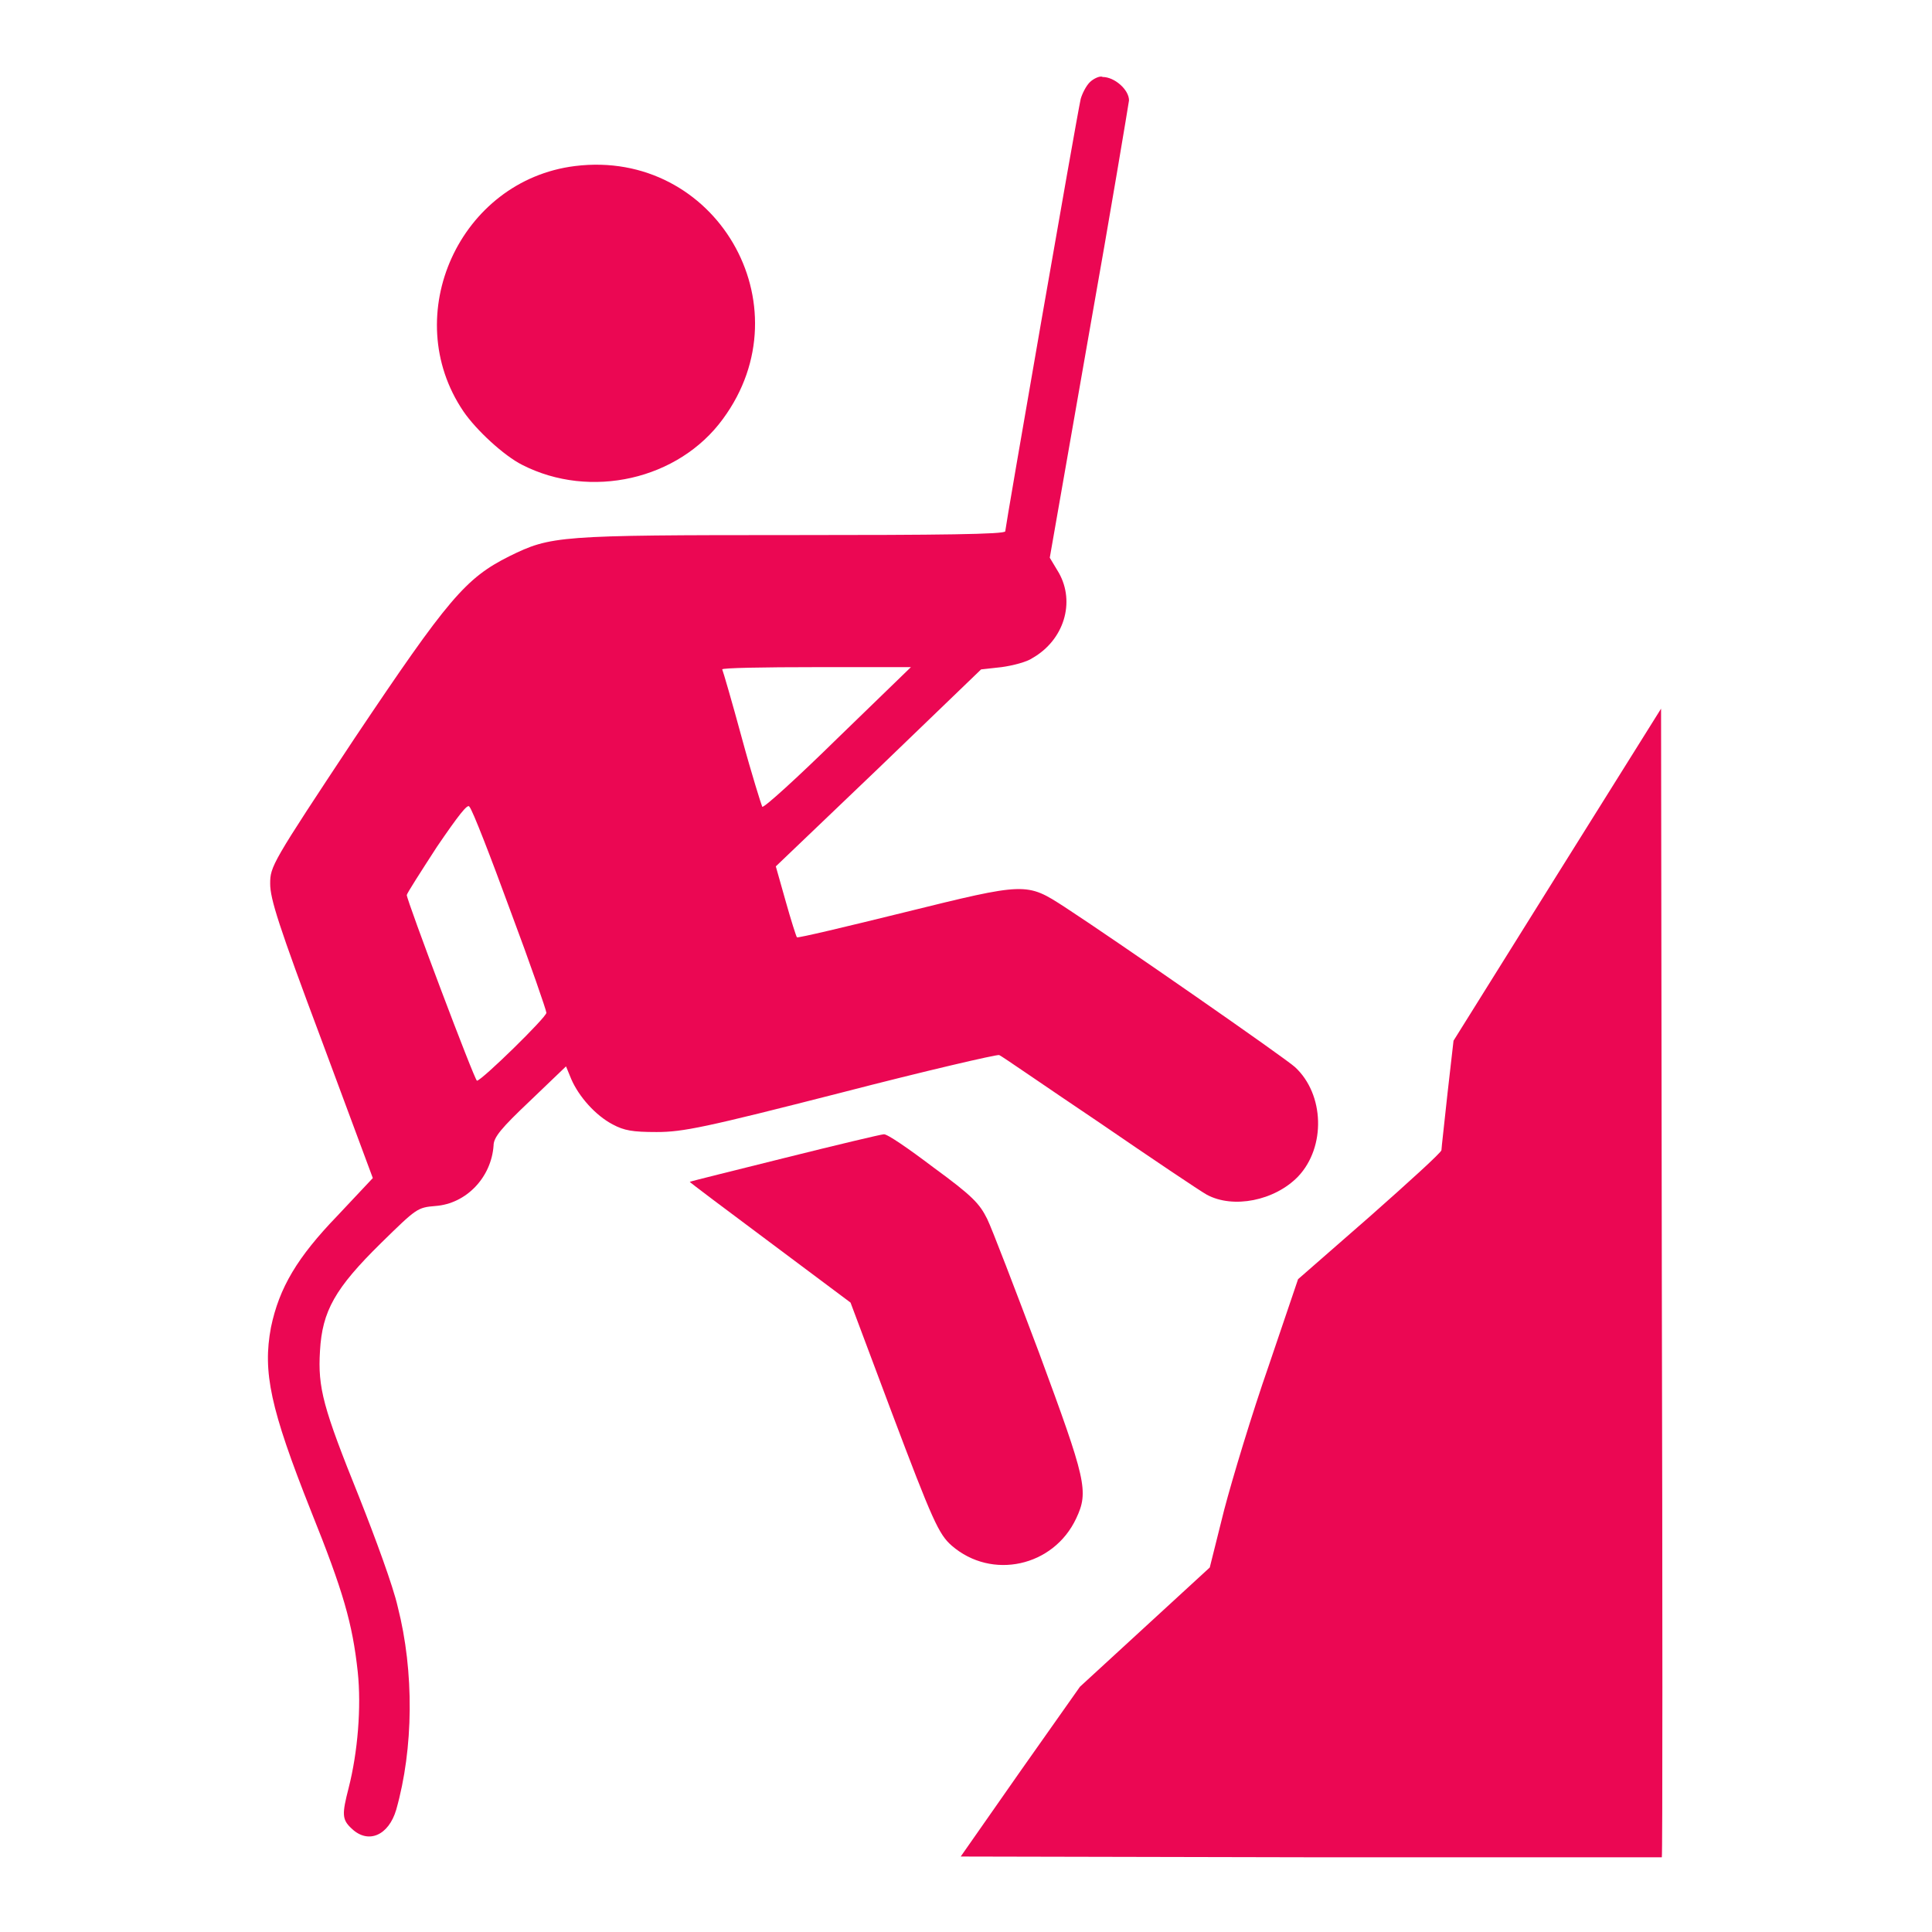
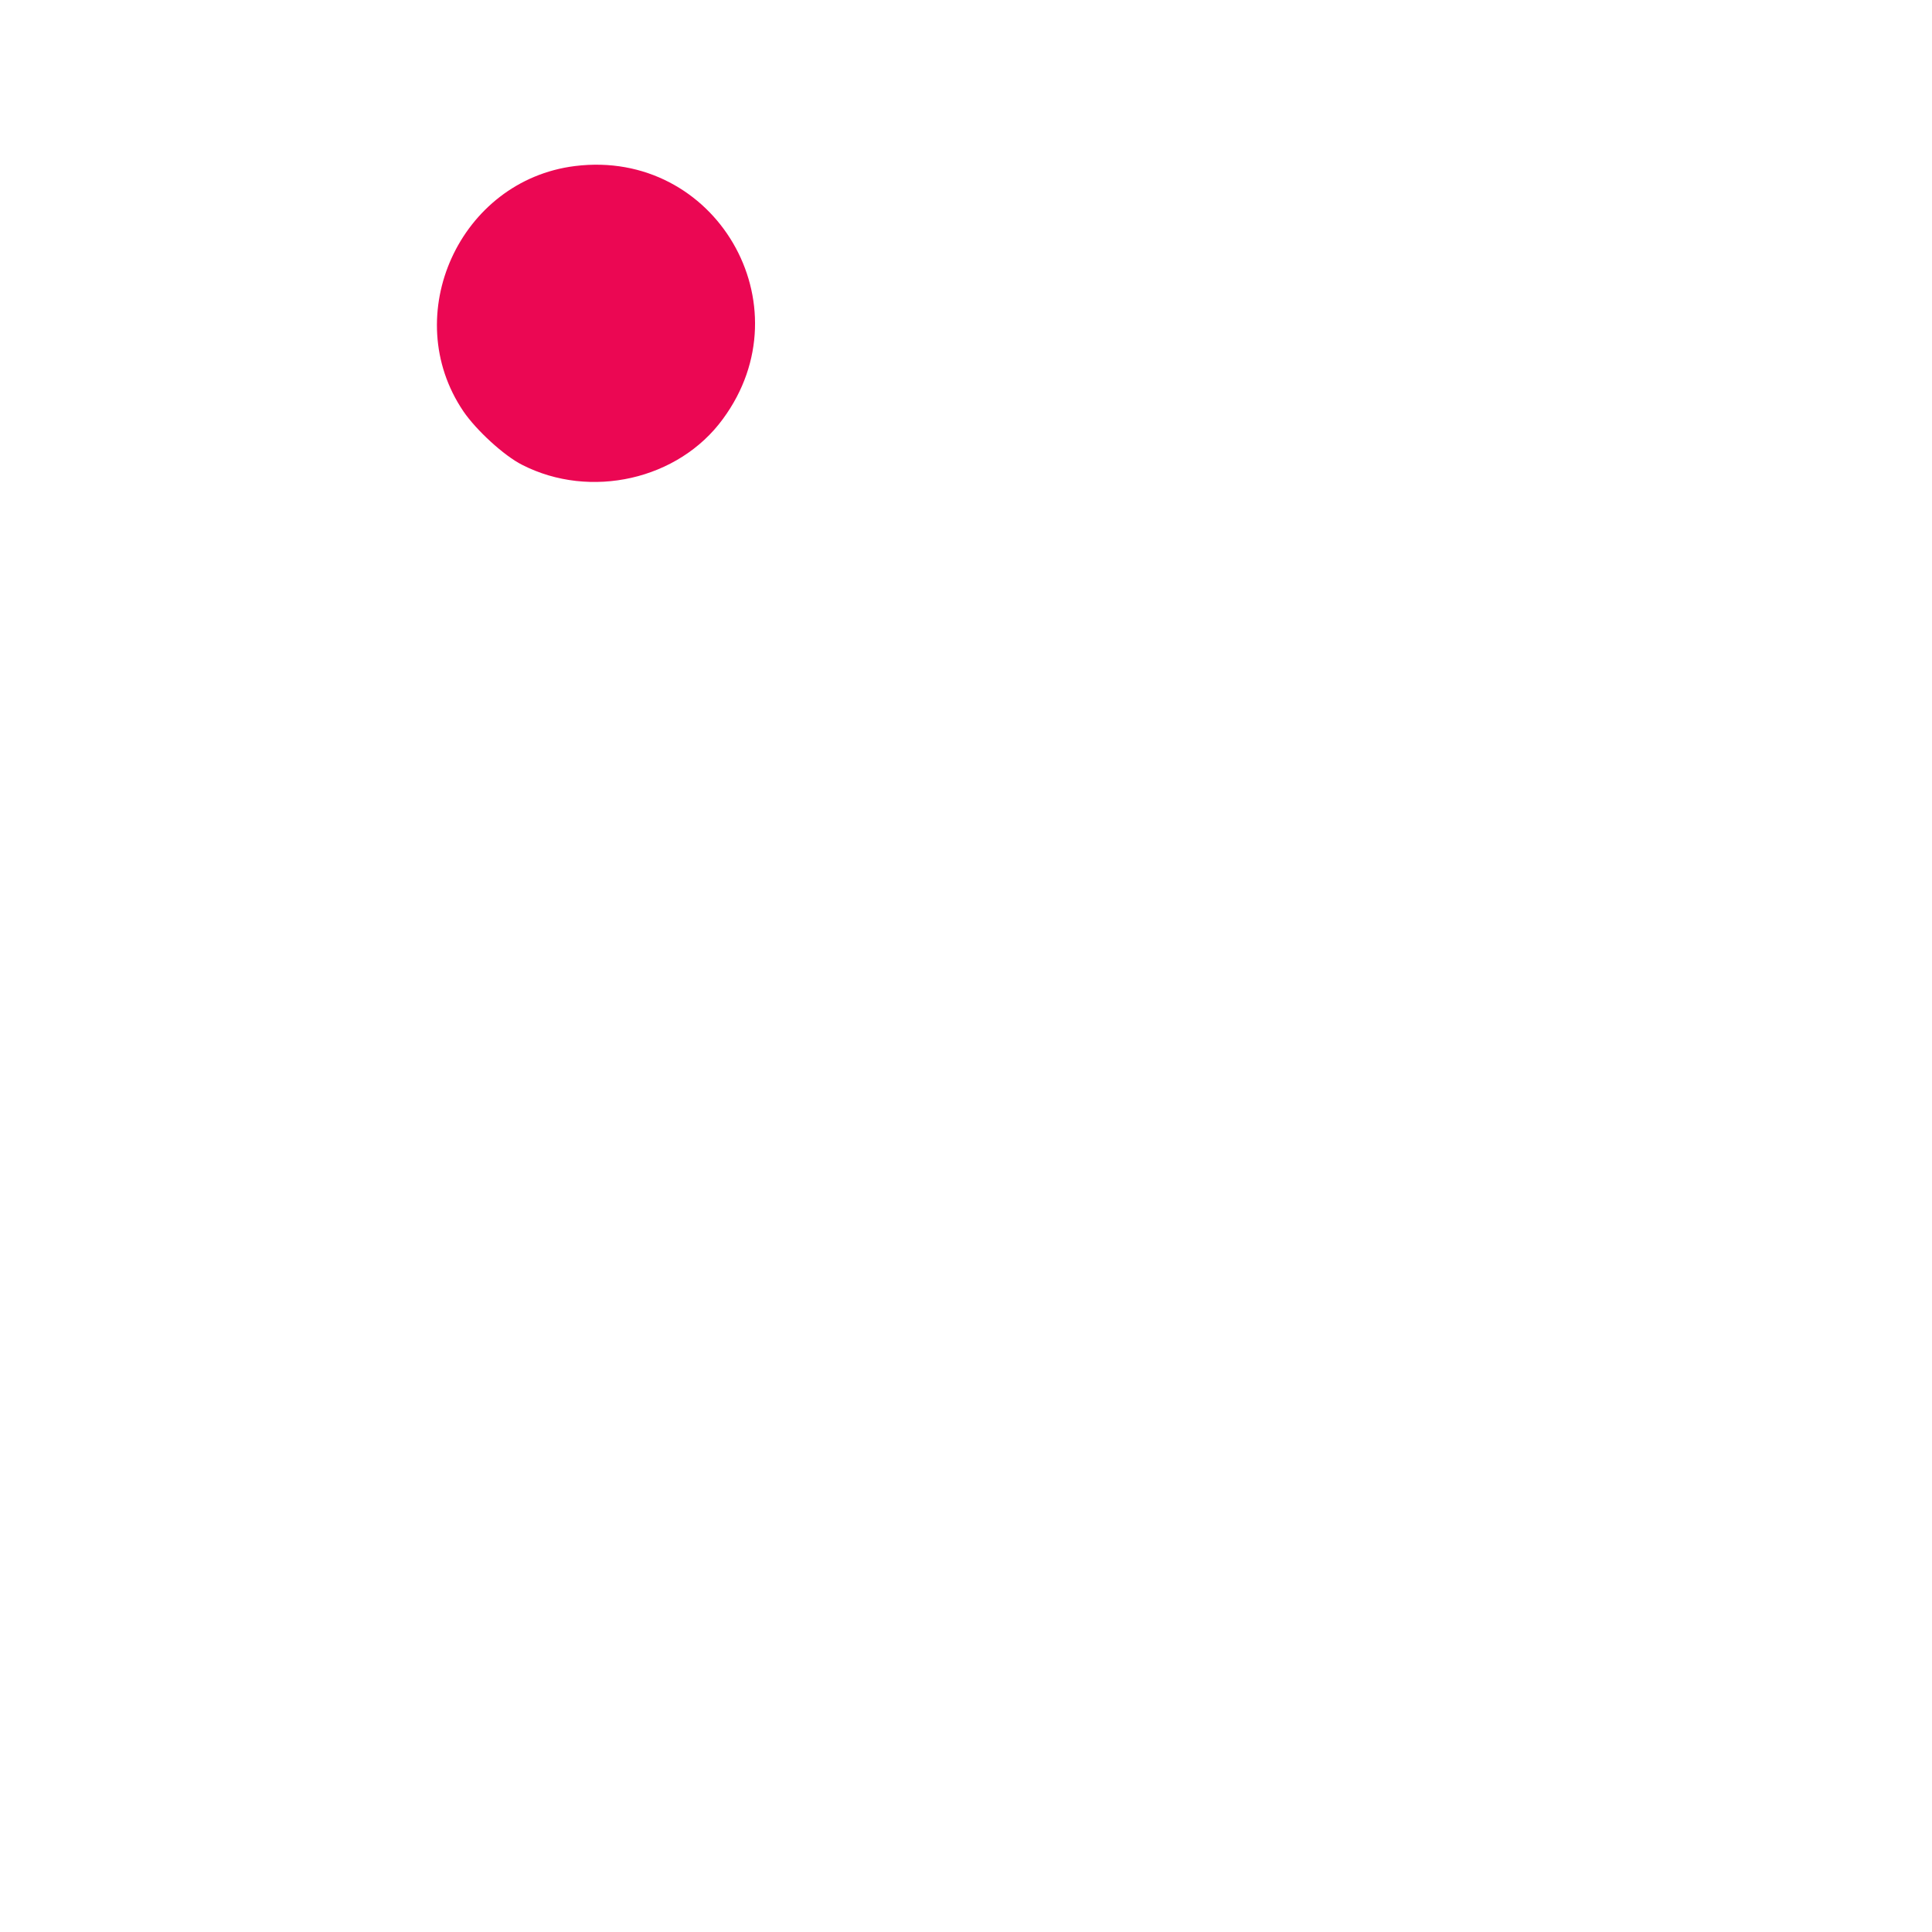
<svg xmlns="http://www.w3.org/2000/svg" xmlns:ns1="http://sodipodi.sourceforge.net/DTD/sodipodi-0.dtd" xmlns:ns2="http://www.inkscape.org/namespaces/inkscape" version="1.1" x="0px" y="0px" viewBox="0 0 256 256" enable-background="new 0 0 256 256" xml:space="preserve" id="svg6" ns1:docname="1be49f97b30f4414822ea7fa6274efb0.svg" ns2:version="1.3.2 (1:1.3.2+202311252150+091e20ef0f)">
  <defs id="defs6" />
  <ns1:namedview id="namedview6" pagecolor="#ffffff" bordercolor="#000000" borderopacity="0.25" ns2:showpageshadow="2" ns2:pageopacity="0.0" ns2:pagecheckerboard="0" ns2:deskcolor="#d1d1d1" ns2:zoom="3.1679688" ns2:cx="127.84217" ns2:cy="128" ns2:window-width="1854" ns2:window-height="1011" ns2:window-x="0" ns2:window-y="0" ns2:window-maximized="1" ns2:current-layer="svg6" />
  <g id="g6" style="fill:#eb0753;fill-opacity:1">
    <g id="g5" style="fill:#eb0753;fill-opacity:1">
      <g id="g4" style="fill:#eb0753;fill-opacity:1">
-         <path fill="#000000" d="M144.4,10.9c-0.5,0.5-1,1.5-1.2,2.2c-0.6,2.7-10,56.8-10,57.3c0,0.4-8.6,0.5-28.2,0.5c-31.1,0-32,0.1-37.5,2.8c-5.8,2.9-8.1,5.6-20.5,24.1c-11,16.6-11.2,17-11.2,19.3c0,2,1.1,5.5,6.8,20.7l6.8,18.3l-4.7,5c-5.3,5.5-7.7,9.5-8.8,14.8c-1.1,5.9-0.1,10.7,5.3,24.3c4.3,10.7,5.5,14.9,6.2,21.3c0.5,4.7,0,10.7-1.2,15.4c-0.9,3.5-0.9,4.2,0.4,5.4c2.2,2.1,4.9,0.9,5.9-2.5c2.3-8.1,2.4-18.3,0.2-26.9c-0.6-2.7-3-9.2-5.1-14.5c-4.8-11.9-5.5-14.5-5.2-19.4c0.3-5.3,2-8.3,8.1-14.3c4.7-4.6,4.8-4.7,7.2-4.9c4.1-0.3,7.4-3.8,7.7-8c0-1.1,1-2.3,4.8-5.9l4.8-4.6l0.7,1.7c1,2.3,3.2,4.8,5.5,6c1.5,0.8,2.6,1,5.8,1c3.5,0,6.4-0.6,24.4-5.2c11.2-2.9,20.7-5.1,21-5c0.3,0.1,6.2,4.2,13.2,8.9c7,4.8,13.4,9.1,14.3,9.6c3.5,1.9,9,0.8,12.1-2.4c3.7-3.9,3.5-10.9-0.4-14.5c-1.3-1.2-23.6-16.7-30.5-21.2c-5.1-3.3-5.1-3.3-21.3,0.7c-7.7,1.9-14,3.4-14.2,3.3c-0.1-0.1-0.8-2.3-1.5-4.8l-1.3-4.6l13.6-13l13.6-13.1l2.7-0.3c1.5-0.2,3.4-0.7,4.1-1.2c4.2-2.4,5.7-7.4,3.5-11.3l-1.2-2l5.2-29.7c2.9-16.3,5.2-30.2,5.3-30.9c0-1.4-1.9-3.1-3.5-3.1C145.8,10,144.9,10.4,144.4,10.9z M111,97.8c-5.3,5.2-9.8,9.3-10,9.1c-0.1-0.2-1.4-4.3-2.7-9.1c-1.3-4.8-2.5-8.9-2.6-9.1c-0.1-0.2,5.5-0.3,12.4-0.3l12.6,0L111,97.8z M67.6,120.6c2.7,7.2,4.8,13.3,4.8,13.6c0,0.6-8.6,9-9.2,9c-0.3,0-9.3-23.9-9.3-24.6c0-0.2,1.8-3,4-6.4c2.8-4.1,4.1-5.8,4.3-5.3C62.6,107.3,65,113.5,67.6,120.6z" id="path1" style="fill:#eb0753;fill-opacity:1" />
        <path fill="#000000" d="M76.2,22c-15.3,1.9-23.4,19.8-14.8,32.5c1.7,2.5,5.4,5.9,7.8,7.1c9,4.6,20.7,2,26.6-6.1C106.9,40.4,94.8,19.7,76.2,22z" id="path2" style="fill:#eb0753;fill-opacity:1" />
-         <path fill="#000000" d="M206.4,115.8l-13.8,22.1l-0.8,7c-0.4,3.8-0.8,7.2-0.8,7.5c0,0.3-4.3,4.2-9.5,8.8l-9.5,8.3l-3.9,11.5c-2.2,6.3-4.8,14.9-5.9,19.1l-1.9,7.6l-8.6,7.9l-8.6,7.9l-7.9,11.2l-7.9,11.3l46.4,0.1c25.5,0,46.4,0,46.5,0c0.1-0.1,0.1-34.4,0-76.2l-0.1-76L206.4,115.8z" id="path3" style="fill:#eb0753;fill-opacity:1" />
-         <path fill="#000000" d="M104.1,153.4c-6.8,1.7-12.5,3.1-12.7,3.2c-0.1,0,4.7,3.6,10.6,8l10.7,8l5.4,14.4c5.5,14.6,6.3,16.3,8,17.8c5.3,4.6,13.5,2.8,16.5-3.6c1.7-3.6,1.3-5.1-4.9-21.9c-3.2-8.5-6.3-16.6-6.9-17.8c-1-2-1.9-3-7.1-6.8c-3.3-2.5-6.2-4.5-6.6-4.4C116.8,150.3,110.9,151.7,104.1,153.4z" id="path4" style="fill:#eb0753;fill-opacity:1" />
      </g>
    </g>
  </g>
</svg>